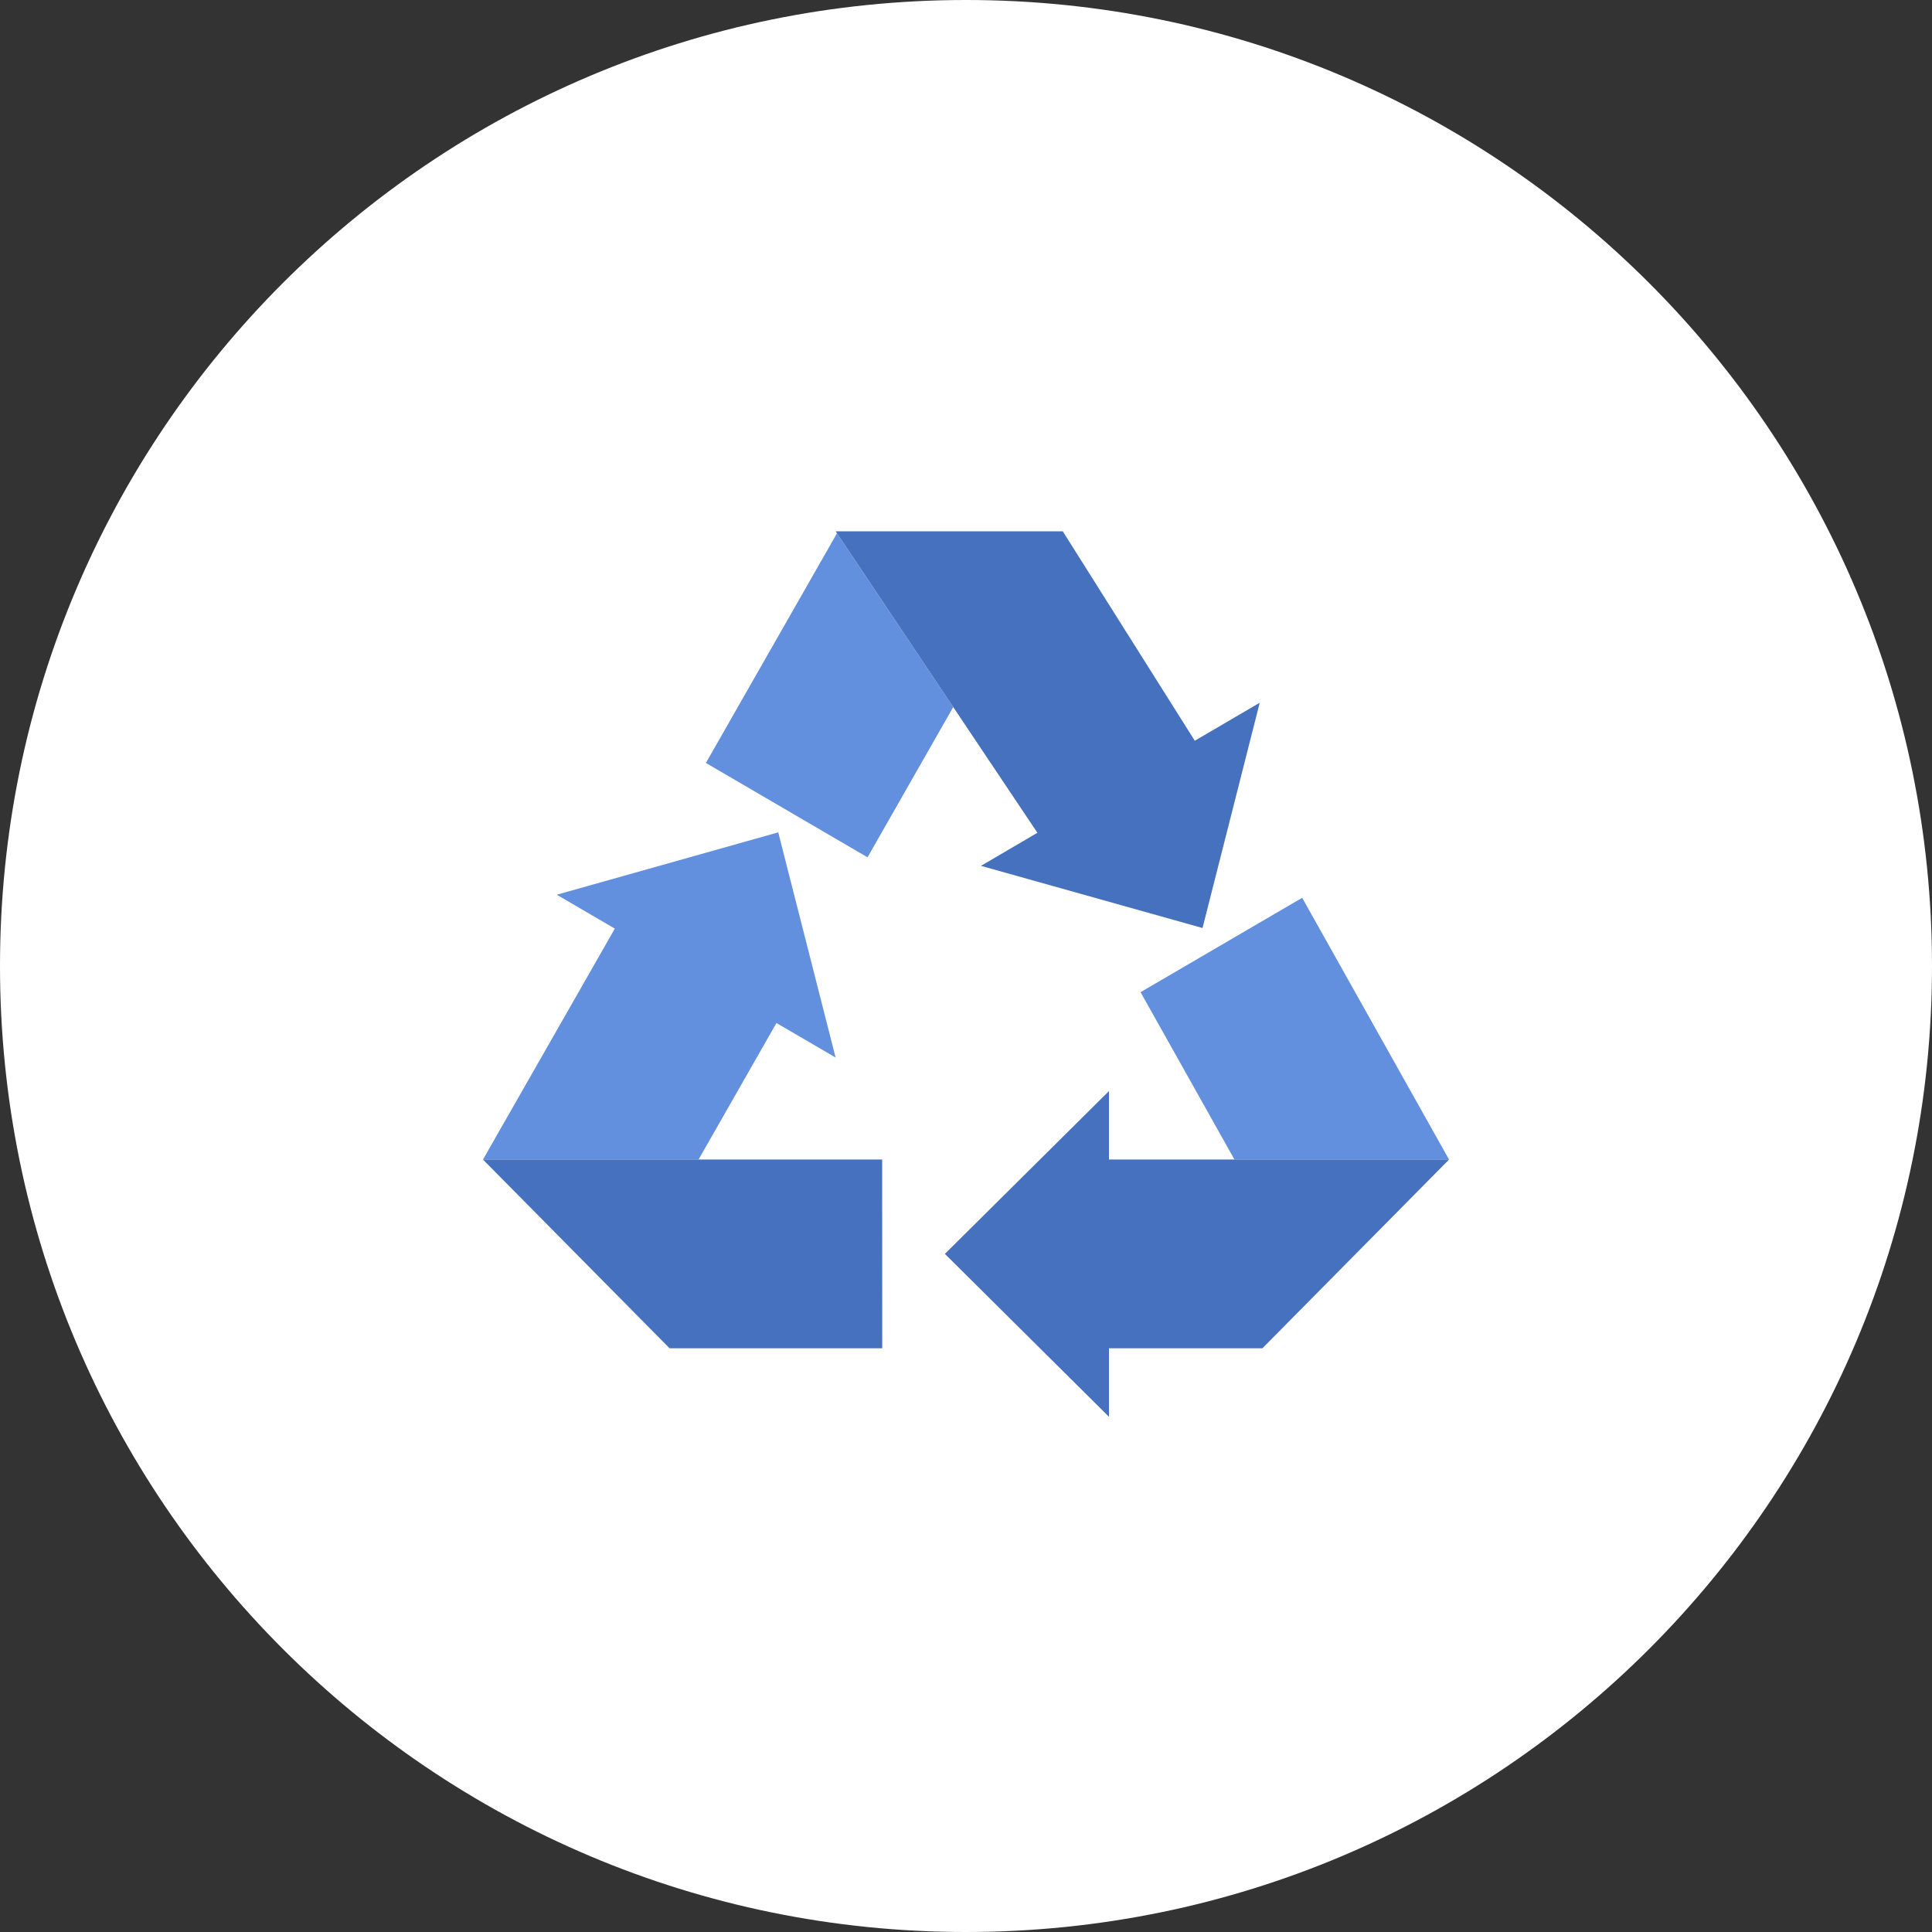
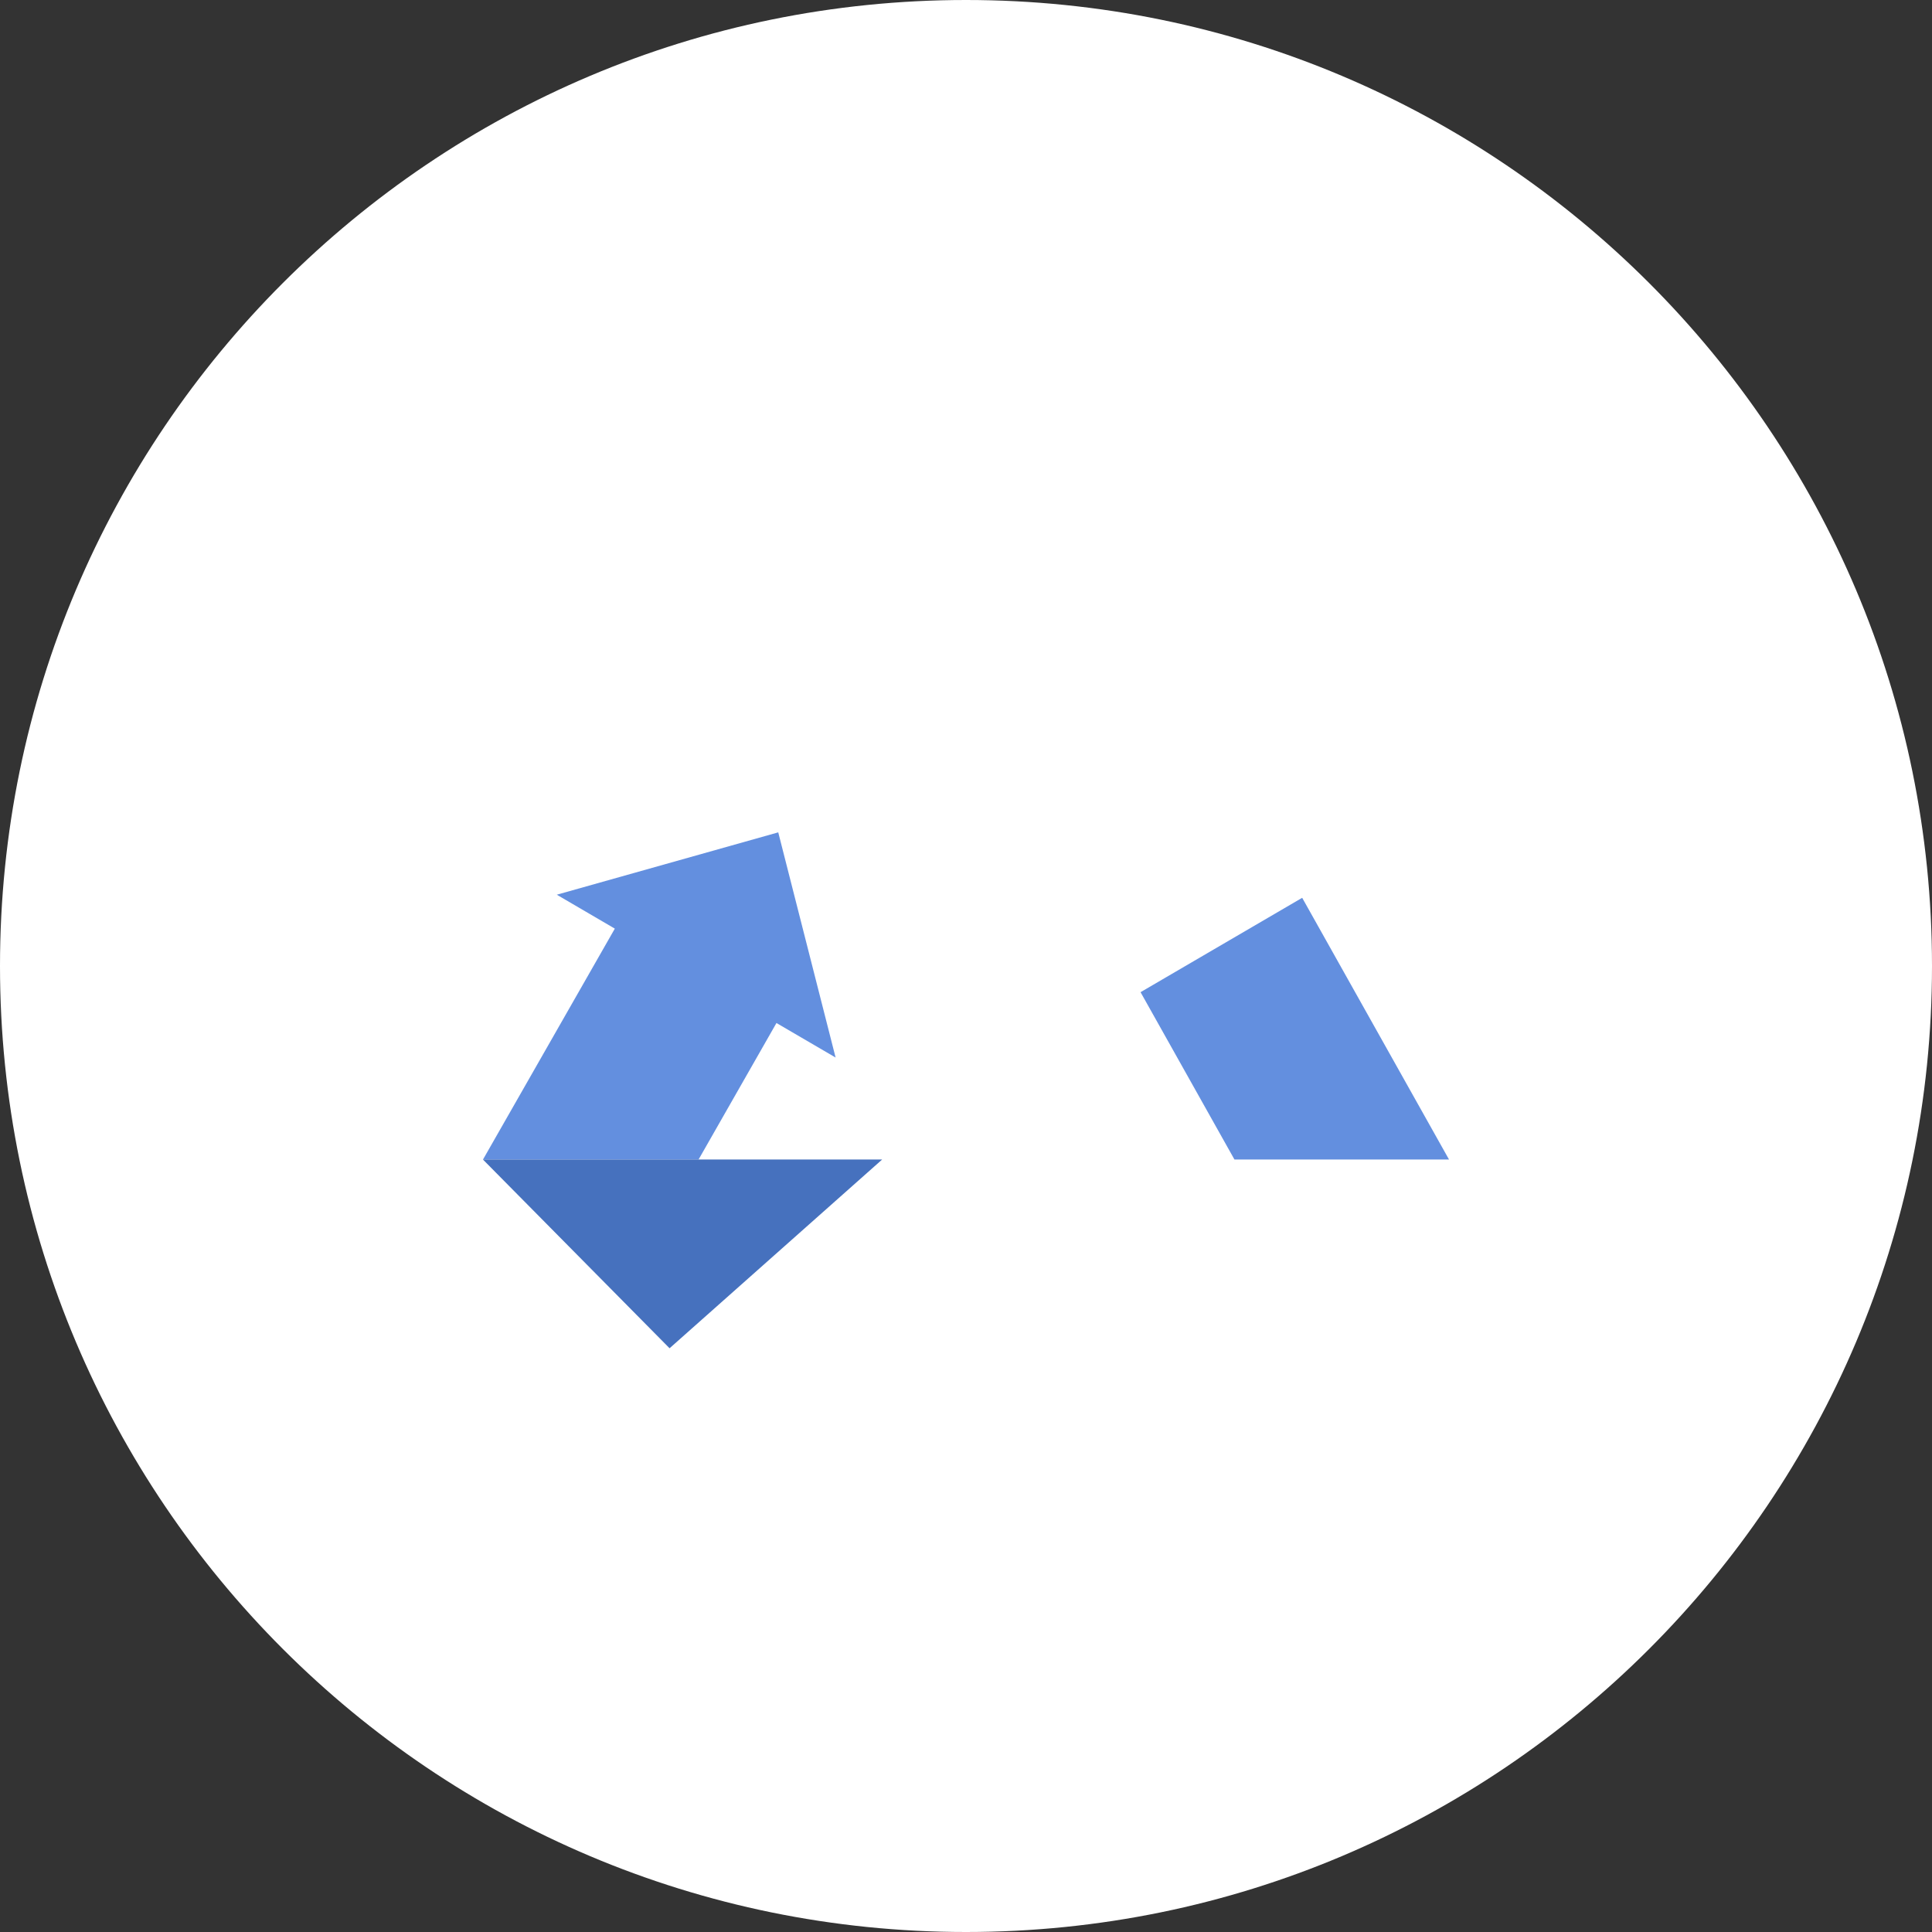
<svg xmlns="http://www.w3.org/2000/svg" width="120" height="120" viewBox="0 0 120 120" fill="none">
  <rect x="0" y="0" width="120" height="120" fill="#333333" stroke="none" />
  <path d="M120 60C120 93.137 93.137 120 60 120C26.863 120 0 93.137 0 60C0 26.863 26.863 0 60 0C93.137 0 120 26.863 120 60Z" fill="white" />
  <g clip-path="url(#clip0_5_1099)">
    <path d="M90 72.024L89.979 72.045L90 72.029V72.024Z" fill="#638FDF" />
    <path d="M80.881 55.764L70.842 61.626L76.673 72.018H90L80.881 55.764Z" fill="#638FDF" />
-     <path d="M90 72.019H76.673H68.881V67.767L58.689 77.881L68.881 88.001V83.743H78.412L89.979 72.046L90 72.024V72.019Z" fill="#4671BE" />
-     <path d="M30 72.029L30.021 72.045L30 72.024V72.029Z" fill="#638FDF" />
    <path d="M48.227 63.541L51.901 65.686L48.338 51.699L34.583 55.572L38.188 57.679L30 72.019H43.39L48.227 63.541Z" fill="#638FDF" />
-     <path d="M43.39 72.019H30V72.024L30.021 72.045L41.588 83.743H54.798L54.793 72.019H43.39Z" fill="#4671BE" />
-     <path d="M53.884 53.25L59.207 43.917L51.986 33.123L43.845 47.388L53.884 53.25Z" fill="#638FDF" />
-     <path d="M64.435 51.726L60.93 53.779L74.691 57.641L78.243 43.649L74.21 46.008L66.011 33H51.901L51.986 33.123L59.207 43.917L64.435 51.726Z" fill="#4671BE" />
+     <path d="M43.39 72.019H30V72.024L30.021 72.045L41.588 83.743L54.793 72.019H43.39Z" fill="#4671BE" />
  </g>
  <defs>
    <clipPath id="clip0_5_1099">
      <rect width="60" height="55" fill="white" transform="translate(30 33)" />
    </clipPath>
  </defs>
</svg>